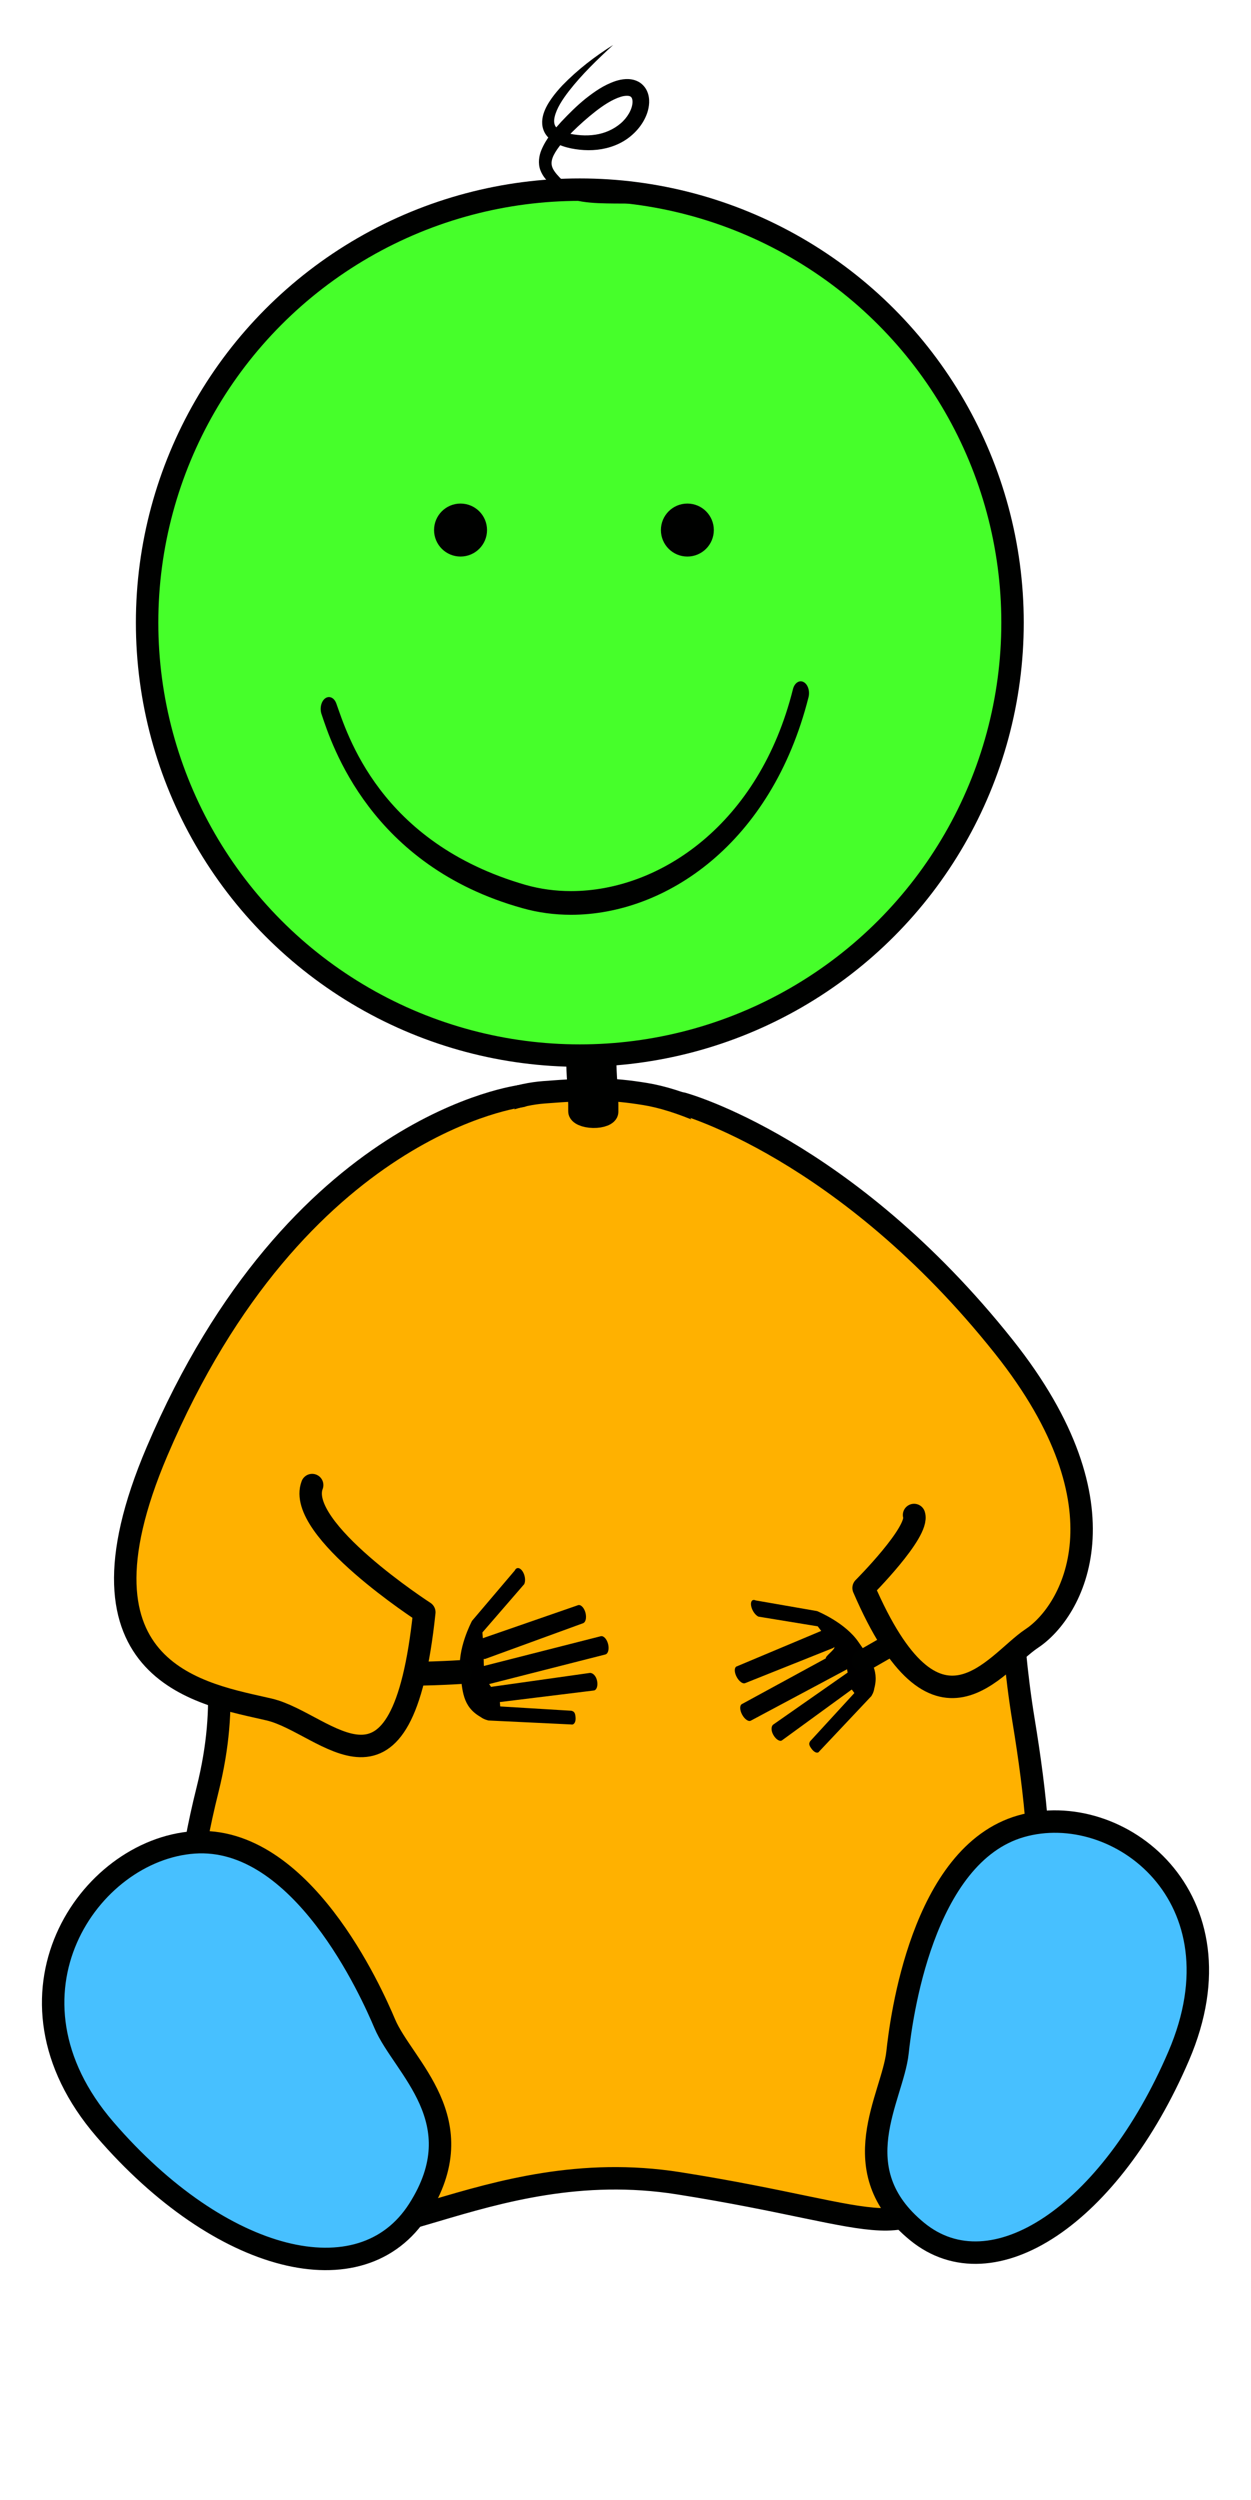
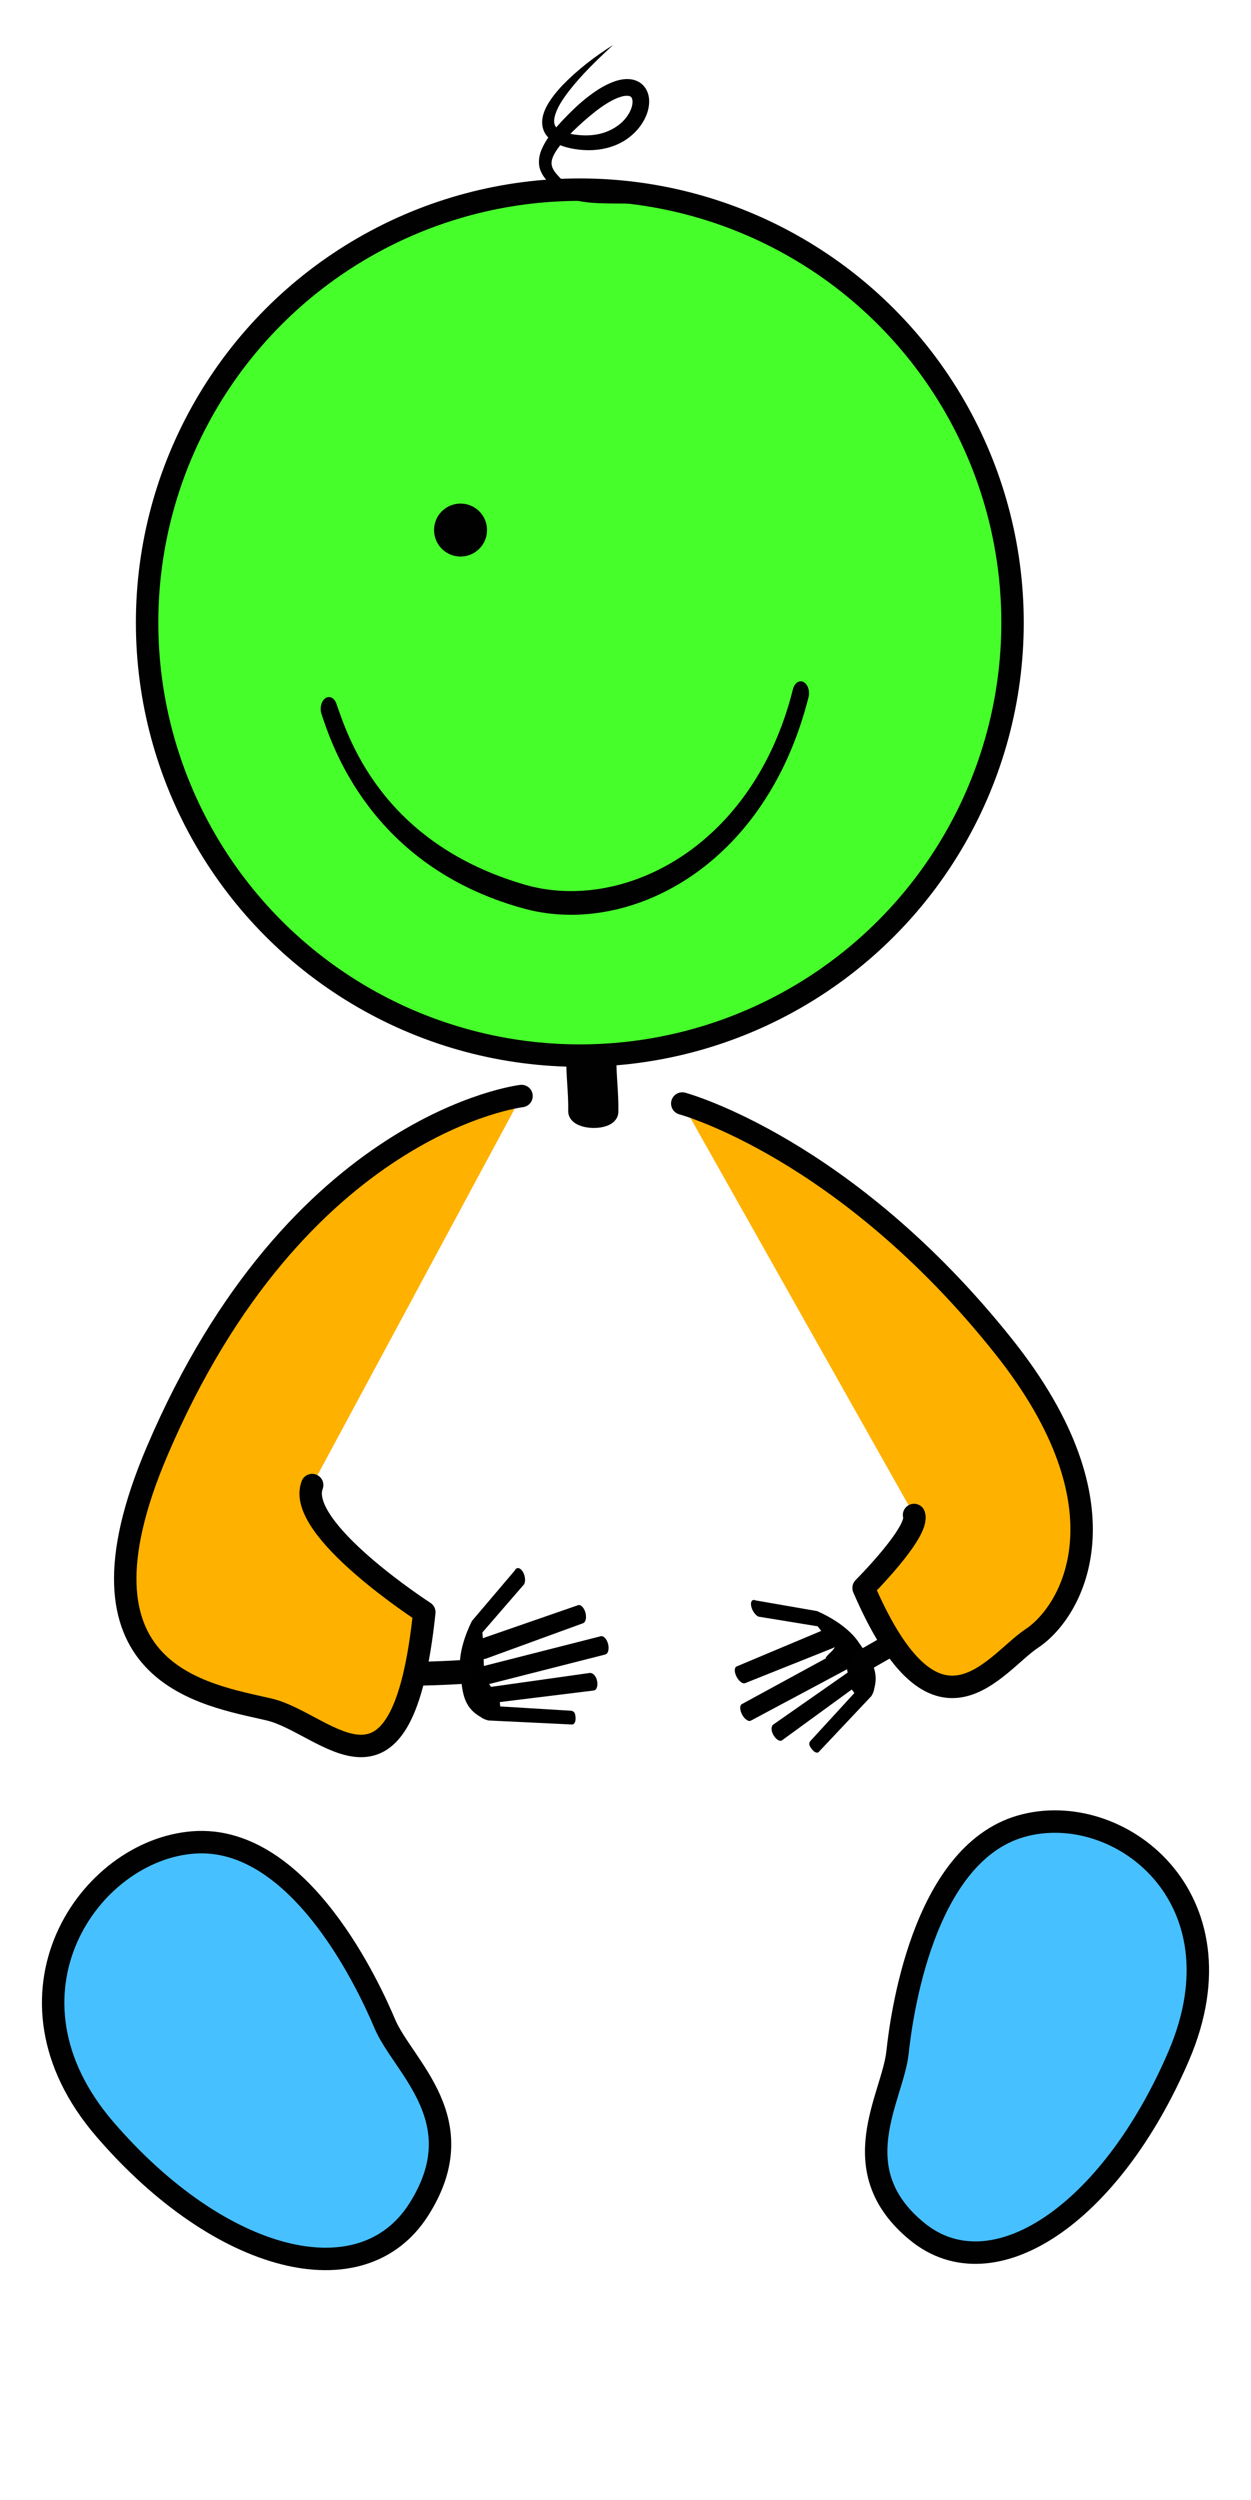
<svg xmlns="http://www.w3.org/2000/svg" version="1.1" id="Layer_1" x="0px" y="0px" viewBox="0 0 223.085 445.513" style="enable-background:new 0 0 223.085 445.513;" xml:space="preserve">
  <g id="highlightgroup">
-     <path style="fill:#FFB100;stroke:#000100;stroke-width:4;stroke-linecap:round;stroke-linejoin:round;" d="M37,319   c-6.174,24.693-7,50.889,15,75c10.972,12.024,34.159-10.405,69.029-4.899c38,6,40.861,12.604,50.997-4.5   c16-27,14.835-51.612,10.5-77.996c-5.451-33.174,0.97-61.11-18.526-80.605c-17.193-17.192-36.778-29.069-48.994-31.034   c-6.005-0.966-9.339-0.966-18.005-0.299C79.042,196.049,60.91,217.252,49,239C26,281,45,287,37,319z" />
    <path d="M86.758,306.522c-0.259-0.065-0.718-0.264-1.11-0.558c-3.213-1.861-3.157-4.689-3.584-7.925   c-0.546-4.146,1.985-8.921,2.104-9.165l7.638-8.992c0.283-0.607,0.891-0.556,1.354,0.118c0.465,0.673,0.612,1.712,0.327,2.317   l-7.459,8.612l0.073,1.029l16.904-5.859c0.466-0.231,1.072,0.294,1.354,1.166c0.168,0.524,0.184,1.051,0.069,1.446   c-0.077,0.262-0.213,0.465-0.402,0.559l-17.424,6.353c-0.106,0.05-0.227,0.054-0.345,0.031c0.004,0.454,0.012,0.876,0.033,1.255   l20.845-5.304c0.497-0.122,1.08,0.504,1.306,1.4c0.117,0.467,0.112,0.912,0.015,1.25c-0.089,0.318-0.267,0.542-0.507,0.604   l-20.726,5.272c0.831,1.138,0.013,0.443,0.46,0.484l17.514-2.469c0.519-0.027,1.118,0.543,1.286,1.45   c0.075,0.402,0.062,0.775-0.024,1.067c-0.106,0.366-0.319,0.605-0.606,0.62l-16.717,2.056l0.068,0.781l12.688,0.768   c0.497,0.13,0.681,0.361,0.747,1.186c0.02,0.268-0.002,0.51-0.059,0.708c-0.119,0.406-0.389,0.636-0.725,0.548l-14.757-0.708   c-0.047-0.02-0.088-0.022-0.132-0.038L86.758,306.522z" />
    <path d="M155.549,301.984c0.129-0.212,0.302-0.651,0.369-1.12c0.908-3.428-0.982-5.511-2.817-8.204   c-2.354-3.451-7.157-5.426-7.396-5.533l-10.944-1.902c-0.586-0.276-0.954,0.147-0.819,0.945c0.133,0.799,0.716,1.67,1.301,1.942   l10.578,1.73l0.624,0.817l-15.027,6.309c-0.46,0.121-0.517,0.898-0.133,1.73c0.231,0.499,0.566,0.903,0.901,1.128   c0.223,0.147,0.446,0.213,0.633,0.164l15.695-6.268c0.104-0.03,0.184-0.102,0.248-0.194c0.295,0.342-1.714,1.717-1.48,2.014   l-14.994,8.165c-0.407,0.223-0.384,1.061,0.054,1.875c0.229,0.424,0.523,0.754,0.809,0.945c0.268,0.181,0.53,0.238,0.73,0.132   l17.174-9.168c0.195,1.378,0.282,0.34,0.013,0.654l-13.212,9.232c-0.359,0.309-0.385,1.115,0.099,1.901   c0.214,0.349,0.467,0.62,0.715,0.783c0.31,0.207,0.608,0.251,0.808,0.081l12.413-9.039l0.466,0.628l-7.896,8.604   c-0.243,0.412-0.215,0.701,0.282,1.361c0.163,0.214,0.336,0.381,0.503,0.494c0.346,0.228,0.674,0.23,0.839-0.048l9.306-9.869   c0.018-0.044,0.043-0.071,0.061-0.112L155.549,301.984z" />
    <g>
      <path style="fill:#000100;stroke:#000100;stroke-width:3.581;" d="M103.118,198.049c0.033-1.62-0.071-3.274-0.173-4.873    c-0.1-1.622-0.207-3.297-0.174-4.957l0,0c0.013-0.625,1.229-1.107,2.705-1.078c1.482,0.029,2.672,0.559,2.658,1.184l0,0    c-0.03,1.622,0.073,3.278,0.175,4.878c0.103,1.62,0.203,3.294,0.171,4.953l0,0c-0.012,0.625-1.222,1.107-2.703,1.078    C104.295,199.204,103.105,198.674,103.118,198.049L103.118,198.049z" />
    </g>
    <path style="fill:none;stroke:#000100;stroke-width:4.252;stroke-linecap:round;stroke-linejoin:round;" d="M50.469,247.697   c0,0-5.683,39.682-1.196,46.615c3.65,5.642,32.729,3.688,32.729,3.688" />
    <path style="fill:#47C0FF;stroke:#000100;stroke-width:4;stroke-linecap:round;stroke-linejoin:round;" d="M160.052,365.77   c0.616-5.726,4.311-35.234,22.031-40.304c17.297-4.949,40.283,12.614,28.109,40.951c-12.174,28.337-33.18,42.289-46.643,31.283   C150.087,386.692,159.185,373.833,160.052,365.77z" />
    <path style="fill:#47C0FF;stroke:#000100;stroke-width:4;stroke-linecap:round;stroke-linejoin:round;" d="M68.604,360.641   c-2.324-5.5-14.824-33.659-34.035-32.293c-18.753,1.334-36.469,27.238-15.851,51.146c20.617,23.908,45.762,30.229,55.924,14.337   C84.803,377.939,71.876,368.388,68.604,360.641z" />
    <path style="fill:none;stroke:#000100;stroke-width:4;stroke-linecap:round;stroke-linejoin:round;" d="M153.88,296   c0,0,22.86-12.553,23.649-17.598c6.758-43.194-27.028-52.793-27.028-52.793" />
    <path style="fill:#FFB100;stroke:#000100;stroke-width:4;stroke-linecap:round;stroke-linejoin:round;" d="M55.667,264.667   c-2.993,7.819,20,22.667,20,22.667c-4,38-17.329,19.766-27.666,17.333c-11.333-2.667-37.03-6.036-20-46   c25-58.667,65-63.333,65-63.333" />
    <path style="fill:#FFB100;stroke:#000100;stroke-width:4;stroke-linecap:round;stroke-linejoin:round;" d="M163,270c1,3-9,13-9,13   c13.033,30.223,23.389,13.378,30.001,9c7.251-4.8,17.846-23.297-5.001-52c-28.267-35.513-57.333-43.333-57.333-43.333" />
  </g>
  <g>
    <circle id="skinface" style="fill:#46FF2A;stroke:#000100;stroke-width:4;stroke-miterlimit:10;" cx="103.396" cy="110.964" r="77.165" />
-     <ellipse style="fill:#000100;stroke:#000100;stroke-width:3;" cx="122.574" cy="94.467" rx="3.219" ry="3.222" />
    <path style="fill:#000100;stroke:#000100;stroke-width:3;" d="M78.904,94.467c0,1.779,1.443,3.222,3.219,3.222   c1.783,0,3.227-1.443,3.227-3.222c0-1.78-1.443-3.223-3.227-3.223C80.348,91.244,78.904,92.687,78.904,94.467z" />
    <g>
      <path style="fill:#000100;" d="M93.184,161.859c-27.14-7.546-34.037-29.191-35.844-34.578l0,0    c-0.363-1.041-0.065-2.311,0.661-2.828l0,0c0.734-0.52,1.618-0.096,1.981,0.947l0,0c1.882,5.206,7.594,24.786,33.771,32.314l0,0    c2.571,0.726,5.289,1.097,8.072,1.097l0,0c15.886,0,33.588-11.99,39.577-35.989l0,0c0.273-1.096,1.119-1.669,1.887-1.273l0,0    c0.77,0.393,1.165,1.596,0.893,2.699l0,0c-6.605,26.166-25.536,38.784-42.356,38.784l0,0    C98.862,163.033,95.953,162.643,93.184,161.859L93.184,161.859z" />
    </g>
    <g>
      <path style="fill:#000100;" d="M109.351,8.006c-2.824,2.597-5.597,5.265-7.898,8.225c-1.126,1.457-2.201,3.072-2.552,4.632    c-0.176,0.778-0.08,1.401,0.279,1.822c0.355,0.445,1.057,0.796,1.851,1.012c0.794,0.216,1.682,0.337,2.566,0.404    c0.86,0.058,1.736,0.031,2.573-0.098c1.682-0.245,3.235-0.941,4.467-1.977c1.214-1.009,2.125-2.542,2.159-3.825    c0.007-0.305-0.047-0.567-0.127-0.725c-0.082-0.163-0.155-0.219-0.283-0.295c-0.257-0.159-0.978-0.159-1.711,0.078    c-1.502,0.468-3.055,1.488-4.482,2.597c-1.433,1.118-2.844,2.375-4.165,3.68c-1.294,1.301-2.568,2.696-3.292,4.126    c-0.35,0.722-0.474,1.368-0.3,1.975c0.165,0.623,0.695,1.286,1.313,1.939c0.31,0.327,0.647,0.652,0.99,0.981l0.521,0.497    c0.181,0.171,0.352,0.347,0.479,0.44c0.545,0.424,1.447,0.721,2.317,0.921c1.783,0.409,3.692,0.585,5.59,0.749    c1.904,0.153,3.823,0.298,5.737,0.525c1.904,0.234,3.851,0.532,5.615,1.31c-1.833-0.585-3.76-0.625-5.659-0.701    c-1.907-0.05-3.82-0.006-5.743-0.027c-1.925-0.025-3.858-0.033-5.84-0.348c-0.993-0.188-1.997-0.377-3.035-1.056    c-0.263-0.184-0.438-0.341-0.621-0.481l-0.564-0.445c-0.378-0.3-0.762-0.606-1.146-0.94c-0.752-0.662-1.568-1.458-2.026-2.668    c-0.467-1.226-0.238-2.603,0.188-3.615c0.873-2.074,2.226-3.57,3.552-5.038c1.354-1.435,2.733-2.815,4.299-4.083    c1.579-1.238,3.238-2.438,5.395-3.162c0.546-0.172,1.131-0.306,1.783-0.339c0.646-0.031,1.388,0.043,2.121,0.395    c0.737,0.341,1.362,1.019,1.675,1.729c0.326,0.713,0.405,1.426,0.384,2.076c-0.059,1.303-0.498,2.419-1.075,3.405    c-0.585,0.984-1.337,1.834-2.193,2.543c-1.709,1.436-3.862,2.206-5.975,2.441c-1.063,0.118-2.114,0.108-3.161-0.005    c-1.021-0.113-2.036-0.295-3.069-0.658c-1.01-0.366-2.129-0.895-2.928-2.009c-0.39-0.55-0.62-1.234-0.668-1.879    c-0.05-0.649,0.053-1.253,0.212-1.797c0.335-1.089,0.884-1.983,1.466-2.813c0.589-0.827,1.235-1.582,1.907-2.3    C103.015,12.404,106.086,10.047,109.351,8.006z" />
    </g>
  </g>
</svg>